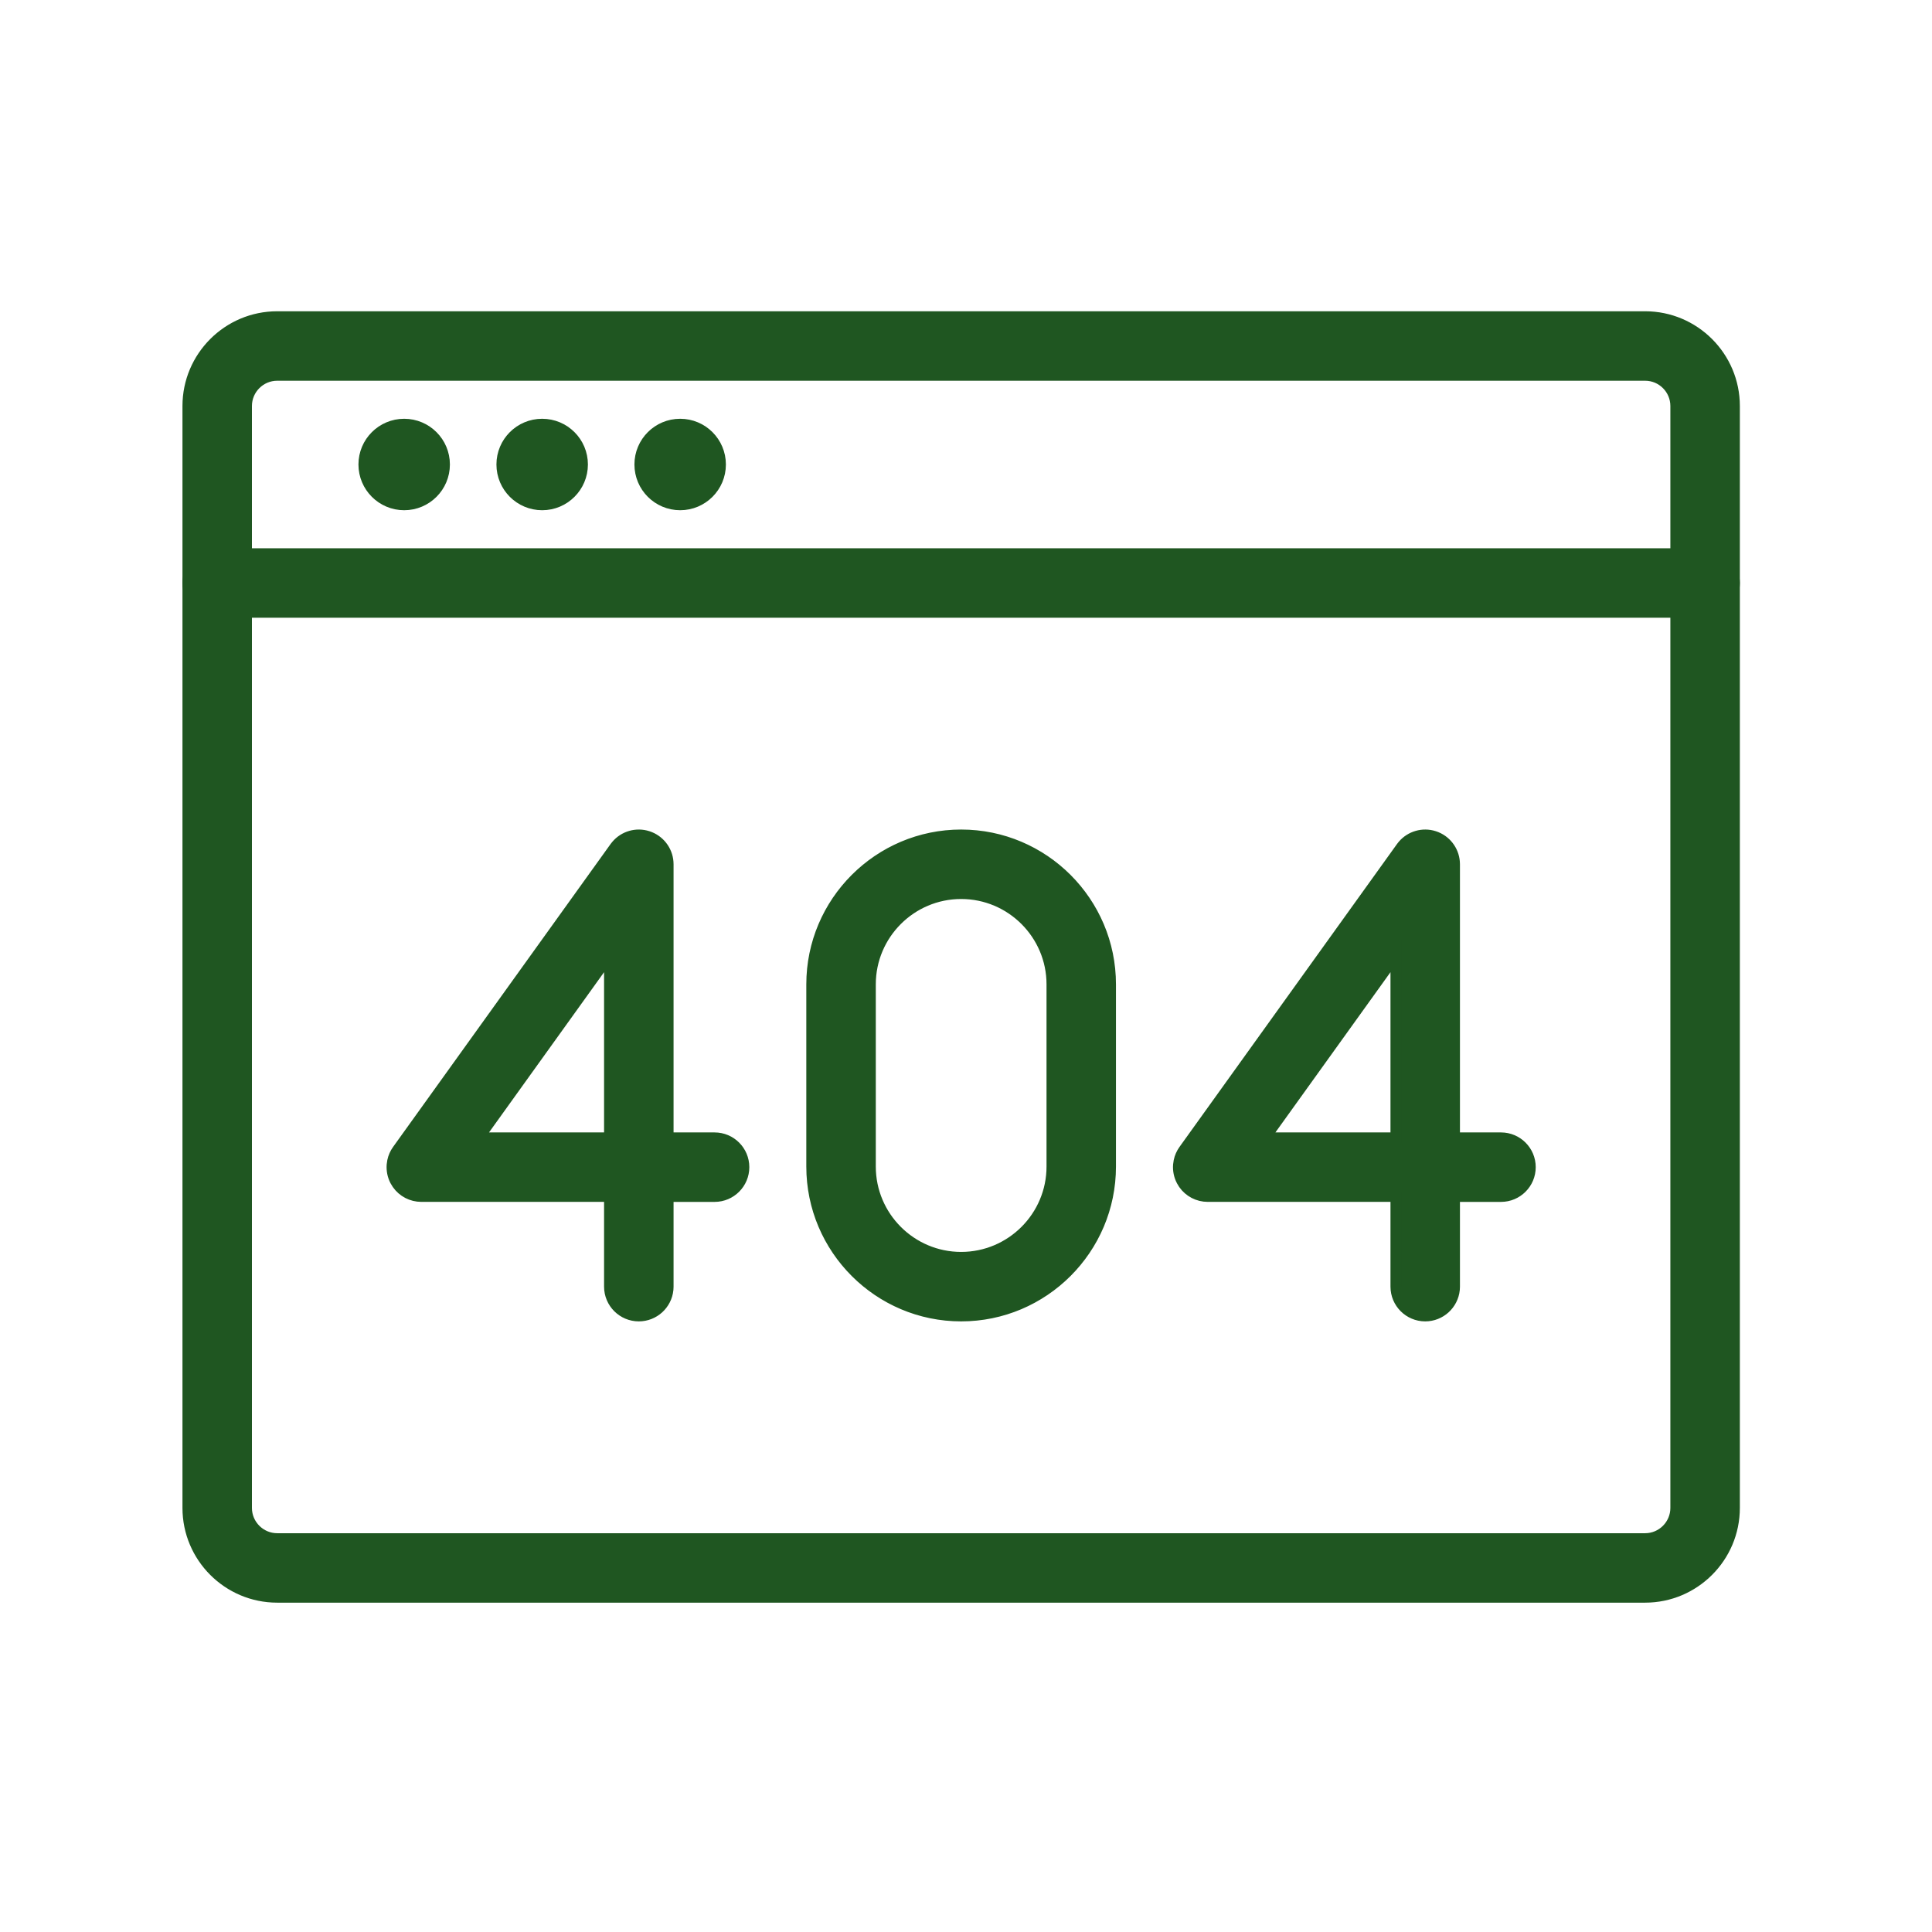
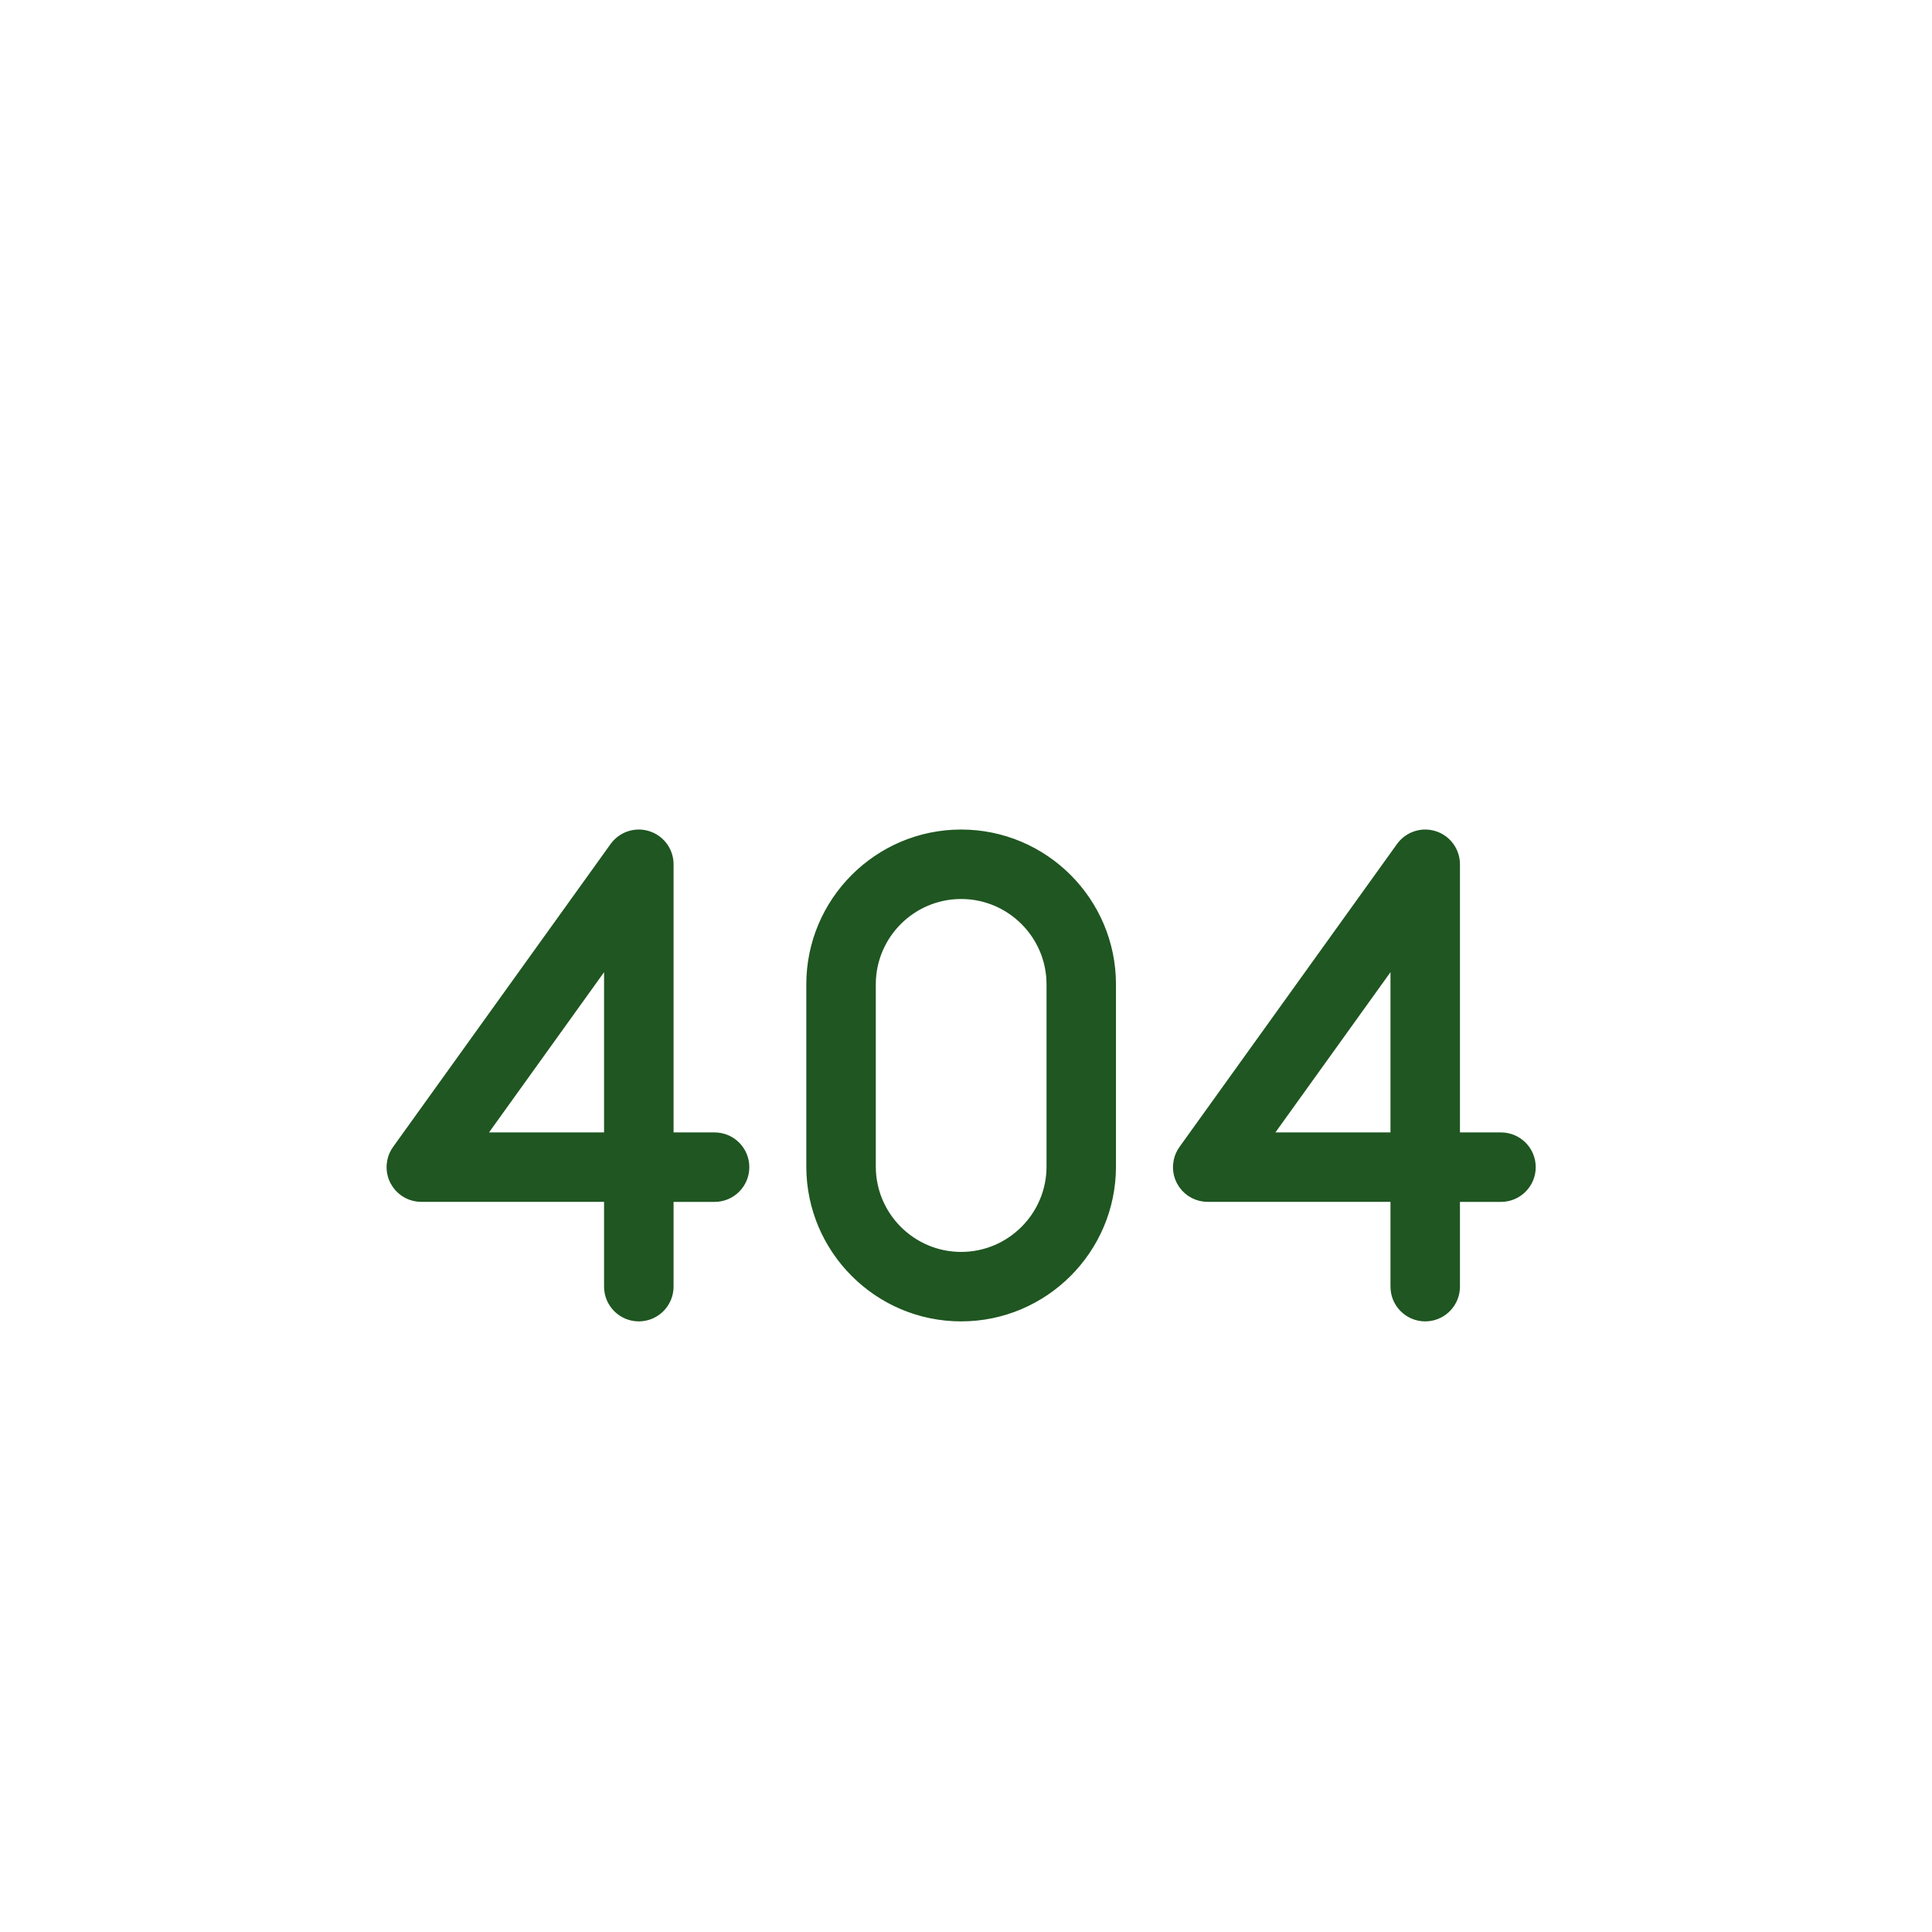
<svg xmlns="http://www.w3.org/2000/svg" fill="none" viewBox="0 0 90 90" height="90" width="90">
-   <path stroke-width="0.5" stroke="#1F5621" d="M79.68 26.908V70.246C79.68 71.927 78.317 73.29 76.635 73.29H12.913C11.231 73.29 9.868 71.927 9.868 70.246V26.908H79.68Z" />
-   <path stroke-width="0.5" stroke="#1F5621" fill="#1F5621" d="M76.636 14.75C78.931 14.75 80.799 16.617 80.799 18.913V27.157C80.799 27.912 80.186 28.525 79.431 28.525C78.675 28.525 78.062 27.913 78.062 27.157V18.913C78.062 18.127 77.422 17.486 76.636 17.486H12.913C12.127 17.486 11.486 18.127 11.486 18.913V27.157C11.486 27.912 10.873 28.525 10.118 28.525C9.363 28.525 8.75 27.913 8.75 27.157V18.913C8.75 16.617 10.617 14.75 12.913 14.75H76.636Z" />
-   <path stroke-width="0.5" stroke="#1F5621" fill="#1F5621" d="M79.431 25.79C80.186 25.79 80.799 26.403 80.799 27.158V70.245C80.799 72.541 78.931 74.408 76.636 74.408H12.913C10.617 74.408 8.75 72.541 8.75 70.245V27.158C8.75 26.403 9.363 25.79 10.118 25.79H79.431ZM11.486 70.245C11.486 71.031 12.127 71.673 12.913 71.673H76.636C77.422 71.673 78.062 71.031 78.062 70.245V28.526H11.486V70.245ZM18.828 19.758C19.866 19.758 20.708 20.599 20.708 21.637C20.708 22.676 19.867 23.518 18.828 23.518C17.79 23.518 16.948 22.676 16.948 21.637C16.948 20.599 17.79 19.758 18.828 19.758ZM25.256 19.758C26.294 19.758 27.137 20.599 27.137 21.637C27.137 22.676 26.294 23.518 25.256 23.518C24.218 23.518 23.376 22.676 23.376 21.637C23.376 20.599 24.218 19.758 25.256 19.758ZM31.685 19.758C32.723 19.758 33.564 20.599 33.565 21.637C33.565 22.676 32.723 23.518 31.685 23.518C30.646 23.518 29.804 22.676 29.804 21.637C29.804 20.599 30.646 19.758 31.685 19.758Z" />
  <path stroke-width="0.5" stroke="#1F5621" fill="#1F5621" d="M28.716 39.376C29.071 38.957 29.647 38.788 30.177 38.959L30.281 38.997C30.789 39.207 31.127 39.703 31.127 40.261V53.003H33.289C34.044 53.003 34.656 53.616 34.656 54.371C34.656 55.126 34.044 55.739 33.289 55.739H31.127V59.938L31.12 60.077C31.049 60.767 30.467 61.304 29.759 61.305C29.003 61.305 28.39 60.692 28.39 59.937V55.738H19.627C19.178 55.738 18.761 55.519 18.508 55.158L18.409 54.995C18.294 54.771 18.244 54.519 18.262 54.269L18.289 54.083C18.328 53.9 18.405 53.726 18.515 53.573L28.647 39.463L28.716 39.376ZM44.774 38.893C48.613 38.893 51.736 42.015 51.736 45.855V54.343C51.736 58.182 48.613 61.305 44.774 61.305C40.935 61.305 37.812 58.182 37.811 54.343V45.855C37.812 42.016 40.935 38.893 44.774 38.893ZM65.349 39.376C65.705 38.957 66.281 38.788 66.811 38.959L66.915 38.997C67.423 39.207 67.76 39.704 67.76 40.261V53.003H69.923C70.678 53.003 71.29 53.616 71.29 54.371C71.29 55.126 70.678 55.739 69.923 55.739H67.76V59.938L67.753 60.077C67.682 60.767 67.1 61.305 66.391 61.305C65.636 61.304 65.024 60.692 65.024 59.937V55.738H56.26C55.811 55.738 55.395 55.519 55.141 55.158L55.043 54.995C54.928 54.771 54.877 54.52 54.896 54.269L54.923 54.083C54.962 53.9 55.039 53.726 55.149 53.573L65.281 39.463L65.349 39.376ZM44.774 41.629C42.444 41.629 40.548 43.525 40.548 45.855V54.343C40.548 56.673 42.444 58.569 44.774 58.569C47.104 58.569 49.001 56.673 49.001 54.343V45.855C49.001 43.525 47.104 41.629 44.774 41.629ZM58.926 53.003H65.024V44.511L58.926 53.003ZM22.293 53.003H28.39V44.511L22.293 53.003Z" />
</svg>